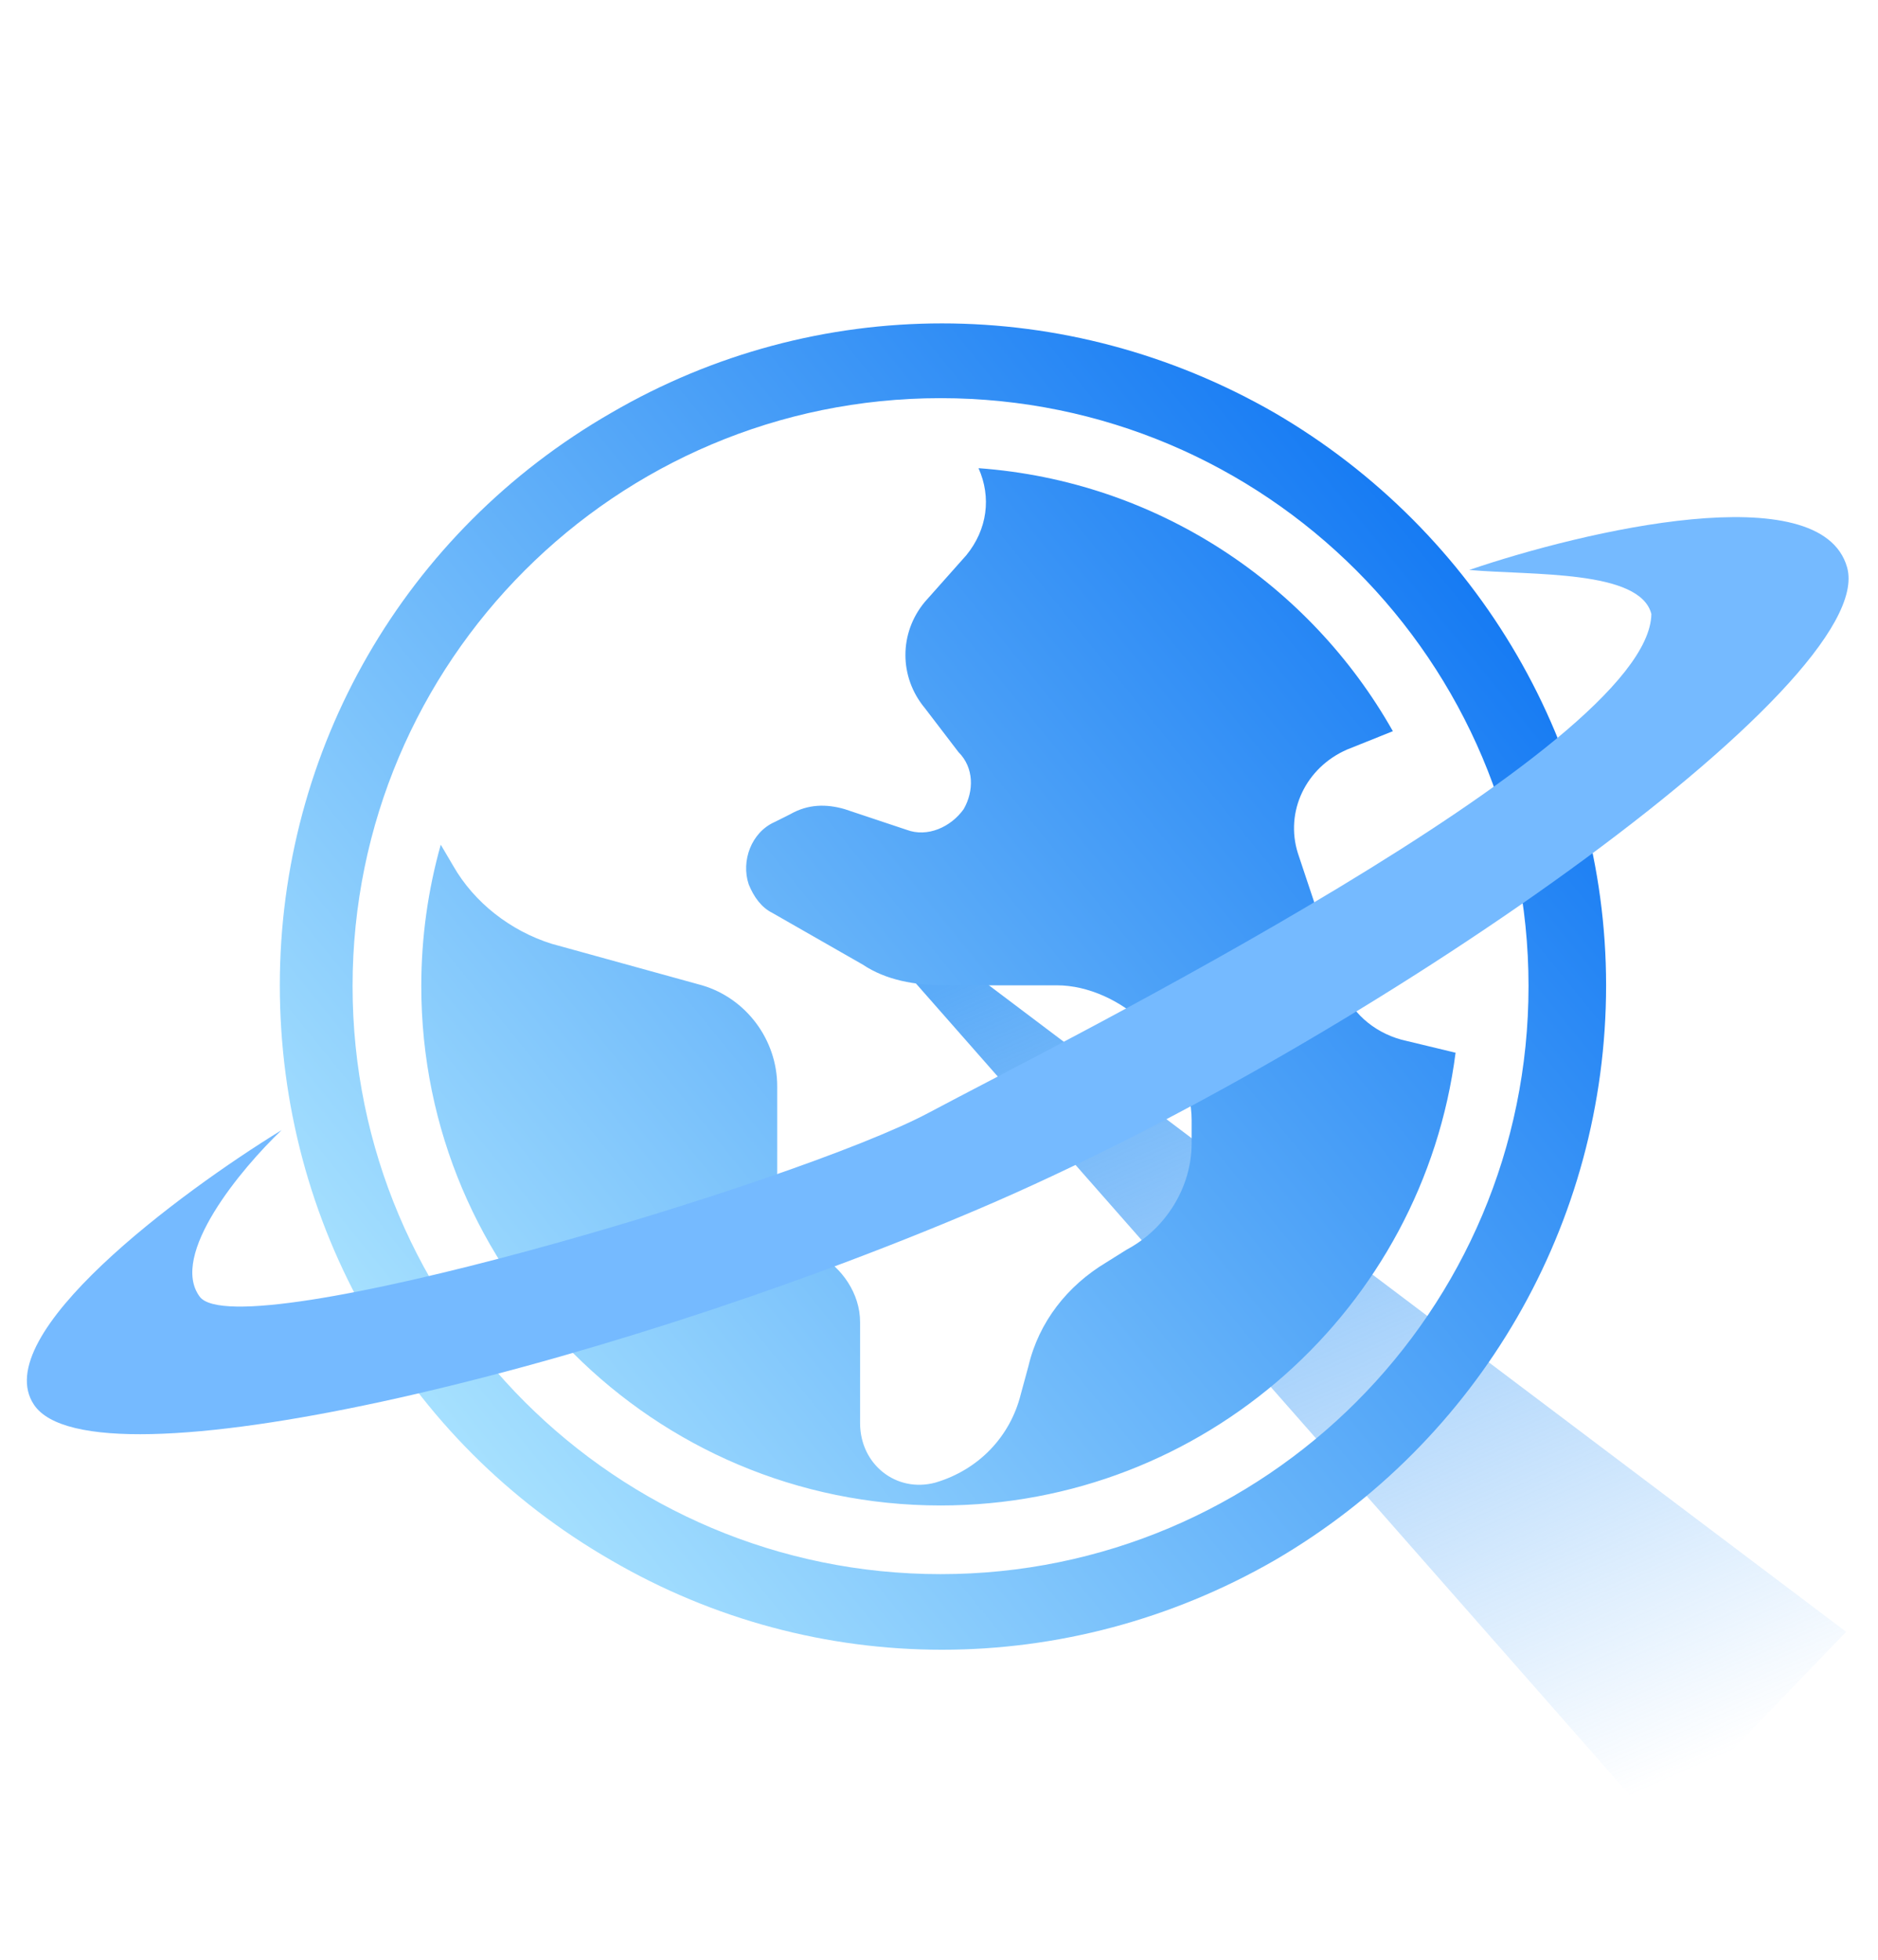
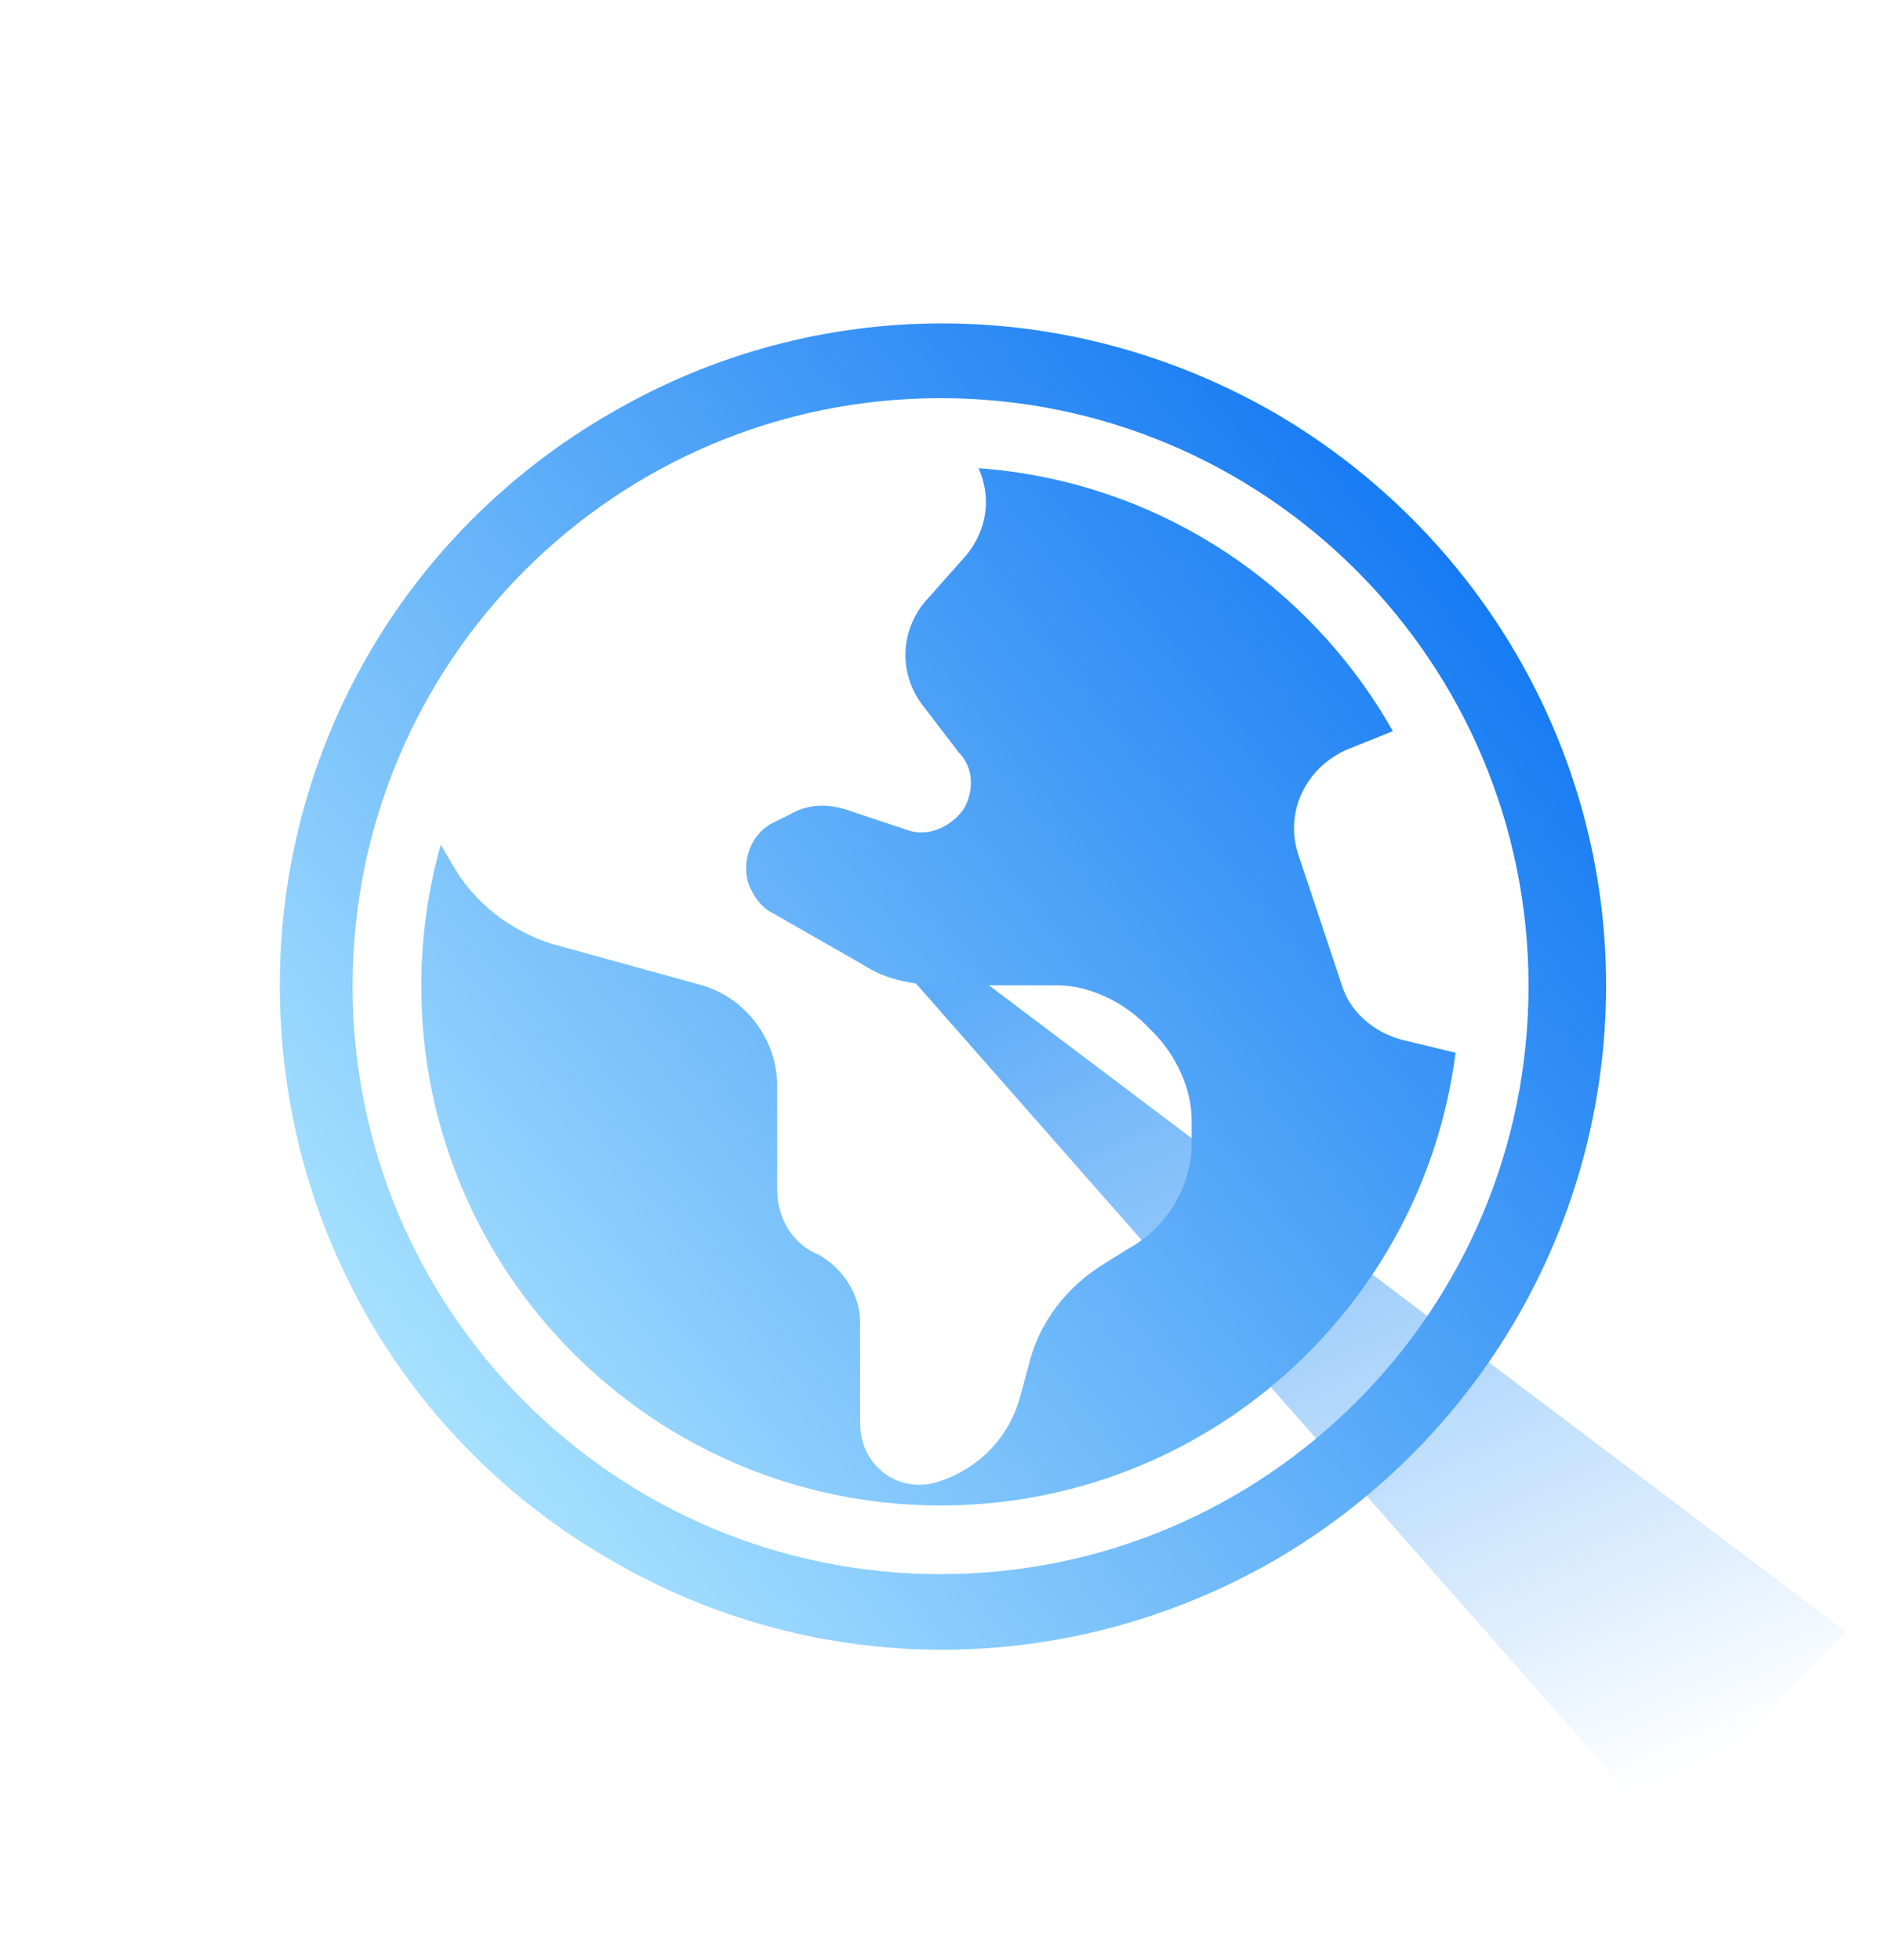
<svg xmlns="http://www.w3.org/2000/svg" width="46" height="48" viewBox="0 0 46 48" fill="none">
-   <path d="M45.22 39.968L21.986 22.446L21.473 22.994L40.609 44.752L45.22 39.968Z" fill="url(#paint0_linear_108_8410)" />
+   <path d="M45.22 39.968L21.986 22.446L21.473 22.994L40.609 44.752Z" fill="url(#paint0_linear_108_8410)" />
  <path d="M14.975 10.11C19.988 7.191 26.142 7.191 31.218 10.11C36.231 13.029 39.34 18.359 39.34 24.133C39.34 29.97 36.231 35.299 31.218 38.218C26.142 41.136 19.988 41.136 14.975 38.218C9.9 35.299 6.854 29.97 6.854 24.133C6.854 18.359 9.899 13.029 14.975 10.11ZM23.038 9.752C15.084 9.752 8.637 16.2 8.636 24.153C8.636 32.107 15.084 38.555 23.038 38.555C30.992 38.555 37.44 32.107 37.44 24.153C37.44 16.2 30.991 9.752 23.038 9.752ZM23.968 11.467C28.329 11.783 32.078 14.299 34.117 17.909L32.996 18.358C31.98 18.802 31.472 19.881 31.79 20.896L32.869 24.133C33.059 24.767 33.63 25.274 34.328 25.465L35.653 25.784C34.852 32.038 29.51 36.873 23.038 36.873C16.013 36.873 10.319 31.177 10.319 24.153C10.319 22.952 10.486 21.79 10.796 20.689L11.105 21.214C11.613 22.102 12.501 22.8 13.516 23.117L17.196 24.133C18.274 24.45 19.037 25.464 19.037 26.606V29.144C19.037 29.842 19.417 30.477 20.051 30.731C20.622 31.049 21.067 31.683 21.067 32.381V34.855C21.067 35.87 21.955 36.568 22.907 36.314C23.985 35.997 24.747 35.172 25.001 34.157L25.191 33.459C25.445 32.38 26.143 31.493 27.094 30.922L27.602 30.604C28.554 30.097 29.188 29.081 29.188 28.003V27.431C29.188 26.67 28.808 25.845 28.237 25.274L28.047 25.084C27.476 24.513 26.651 24.133 25.889 24.133H23.161C22.399 24.133 21.701 24.005 21.131 23.625L18.91 22.355C18.656 22.228 18.465 21.975 18.338 21.658C18.148 21.087 18.402 20.388 18.973 20.134L19.353 19.944C19.797 19.69 20.242 19.69 20.686 19.817L22.209 20.325C22.716 20.515 23.288 20.261 23.605 19.817C23.859 19.373 23.859 18.802 23.478 18.422L22.653 17.343C22.019 16.581 22.019 15.503 22.653 14.742L23.669 13.599C24.186 12.966 24.286 12.177 23.968 11.467Z" fill="url(#paint1_linear_108_8410)" />
-   <path d="M45.243 13.895C44.603 11.637 38.806 12.998 35.987 13.96C37.537 14.096 40.175 13.952 40.449 15.04C40.391 18.351 25.972 25.534 22.749 27.254C19.526 28.974 5.836 33.031 4.892 31.759C4.137 30.742 5.914 28.616 6.897 27.68C4.4 29.213 -0.308 32.705 0.833 34.407C2.26 36.534 14.465 33.661 23.967 29.613C33.469 25.565 46.042 16.718 45.243 13.895Z" fill="#75BAFF" />
  <defs>
    <linearGradient id="paint0_linear_108_8410" x1="23.495" y1="24" x2="33.551" y2="46.816" gradientUnits="userSpaceOnUse">
      <stop stop-color="#5BABF8" />
      <stop offset="1" stop-color="#5BABF8" stop-opacity="0" />
    </linearGradient>
    <linearGradient id="paint1_linear_108_8410" x1="7.824" y1="32.981" x2="34.188" y2="11.519" gradientUnits="userSpaceOnUse">
      <stop stop-color="#ABE4FF" />
      <stop offset="1" stop-color="#157AF3" />
    </linearGradient>
  </defs>
</svg>